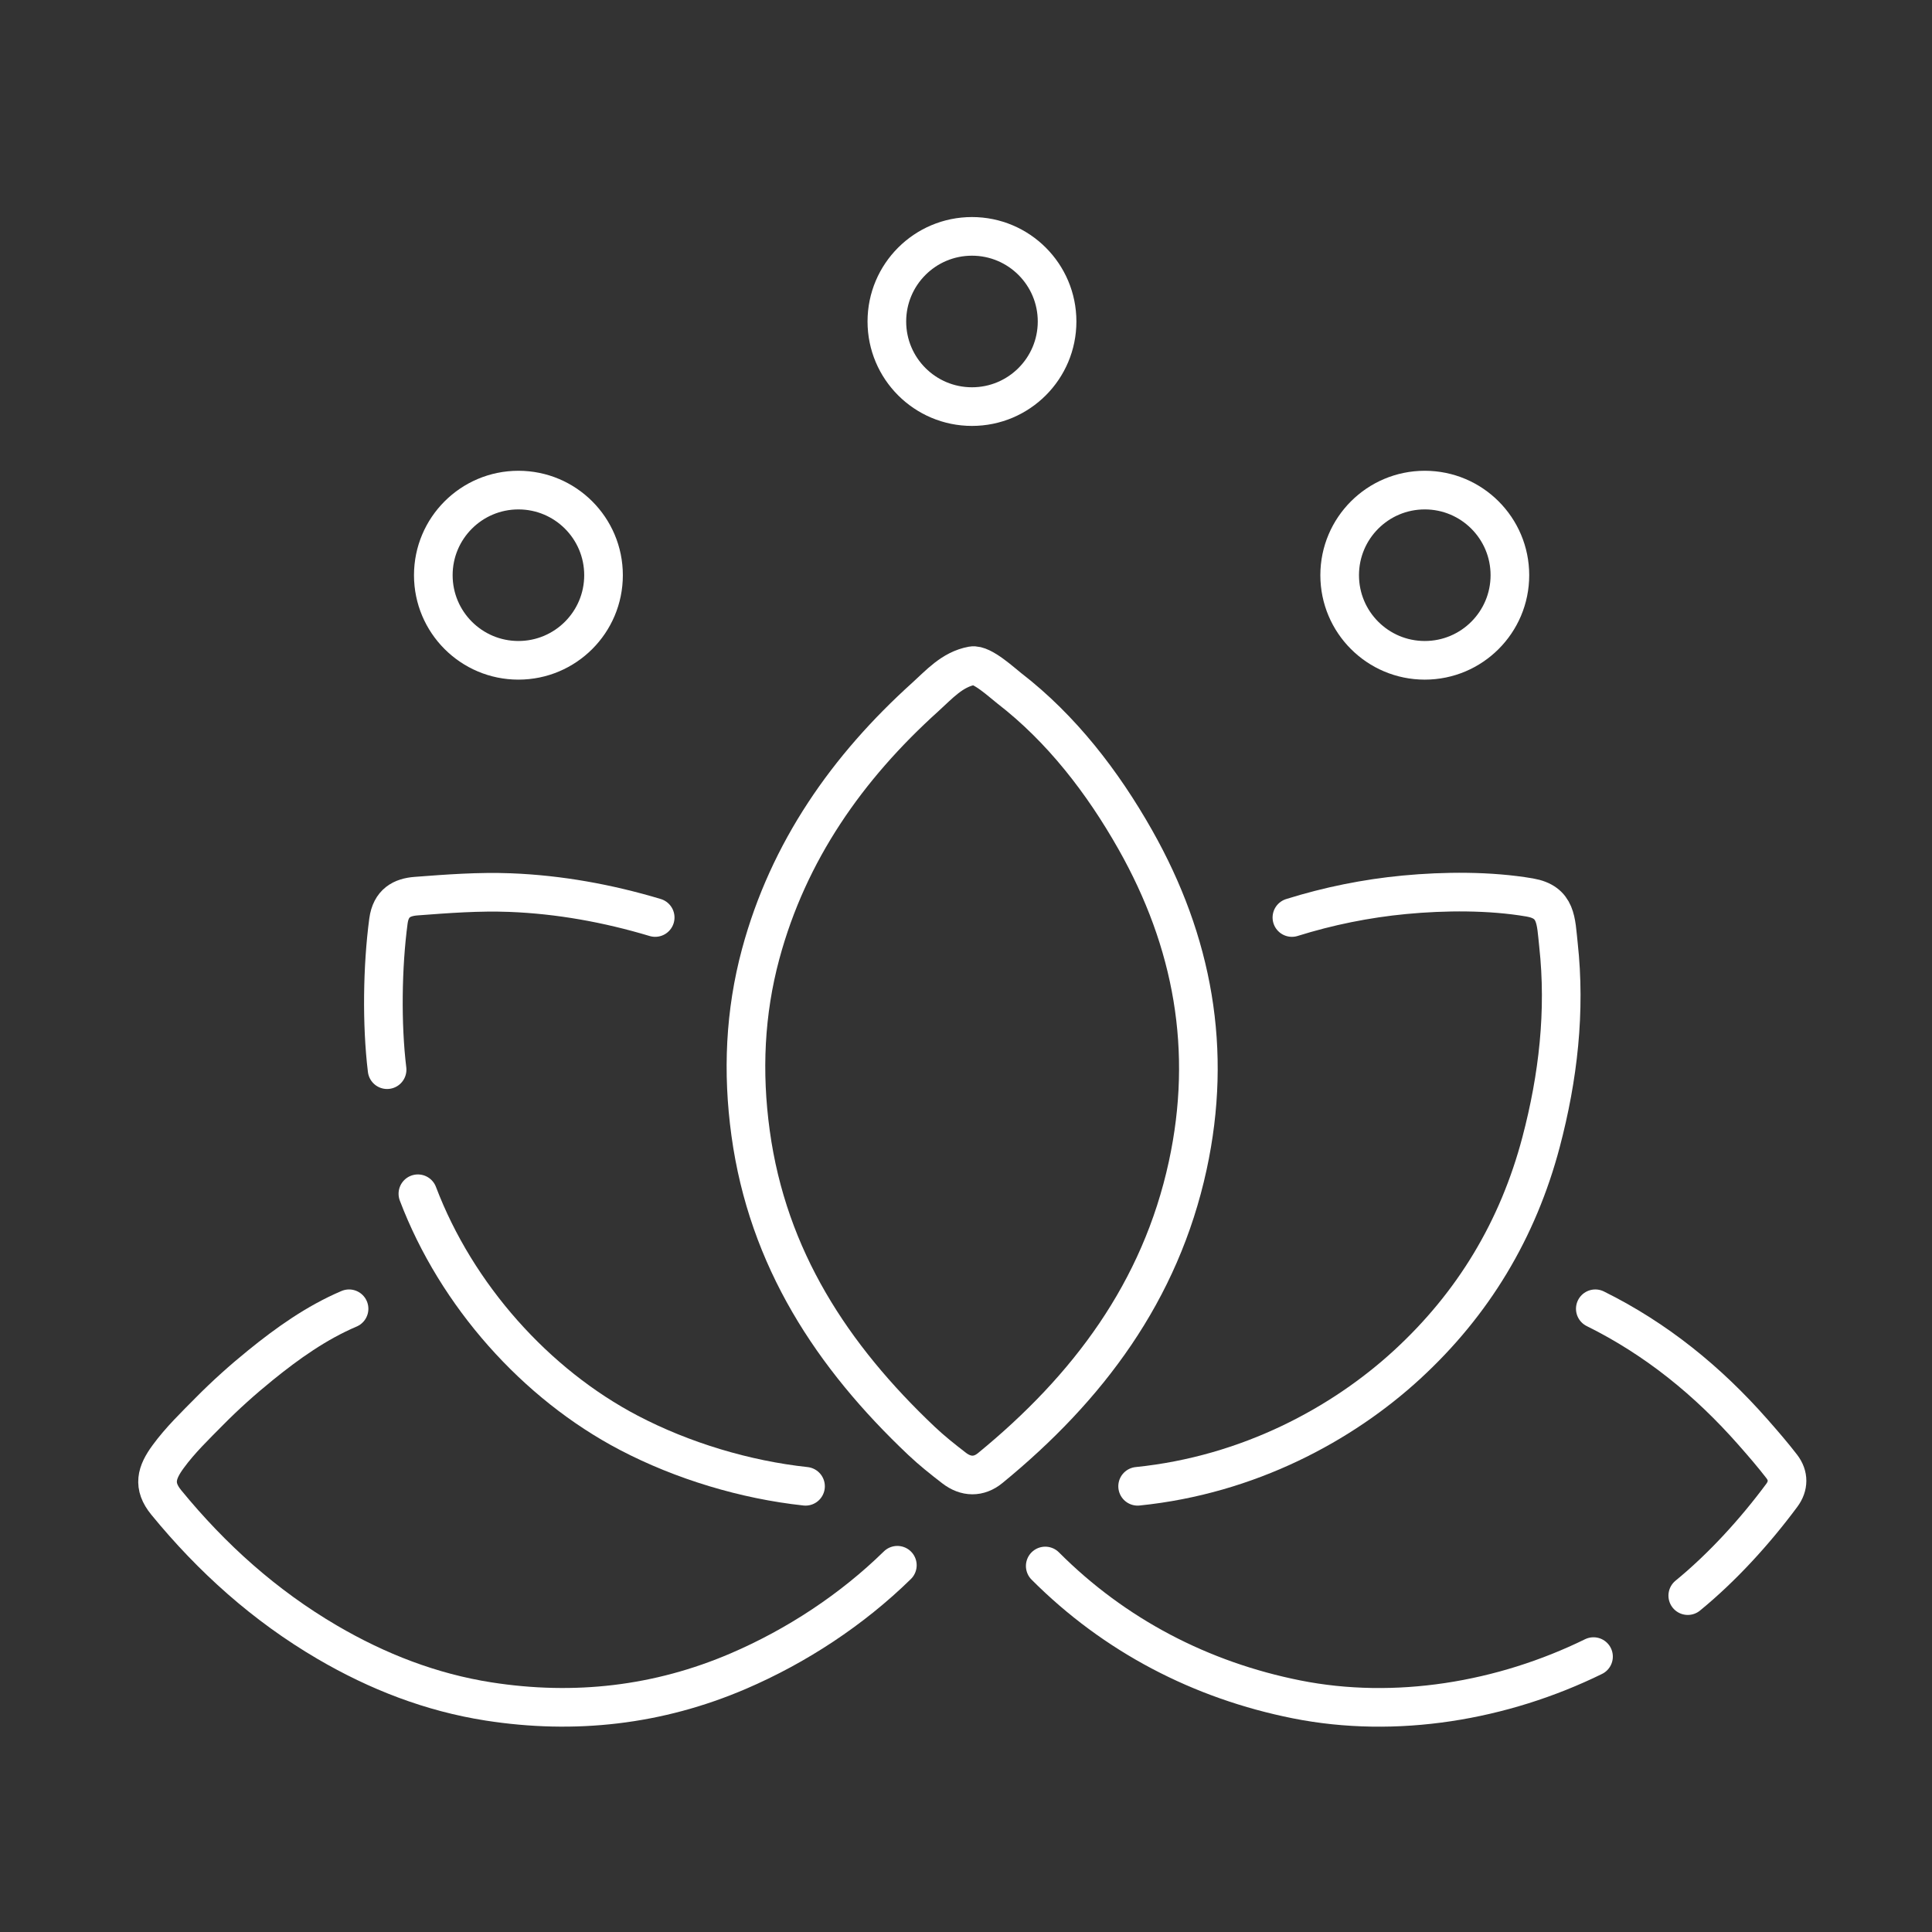
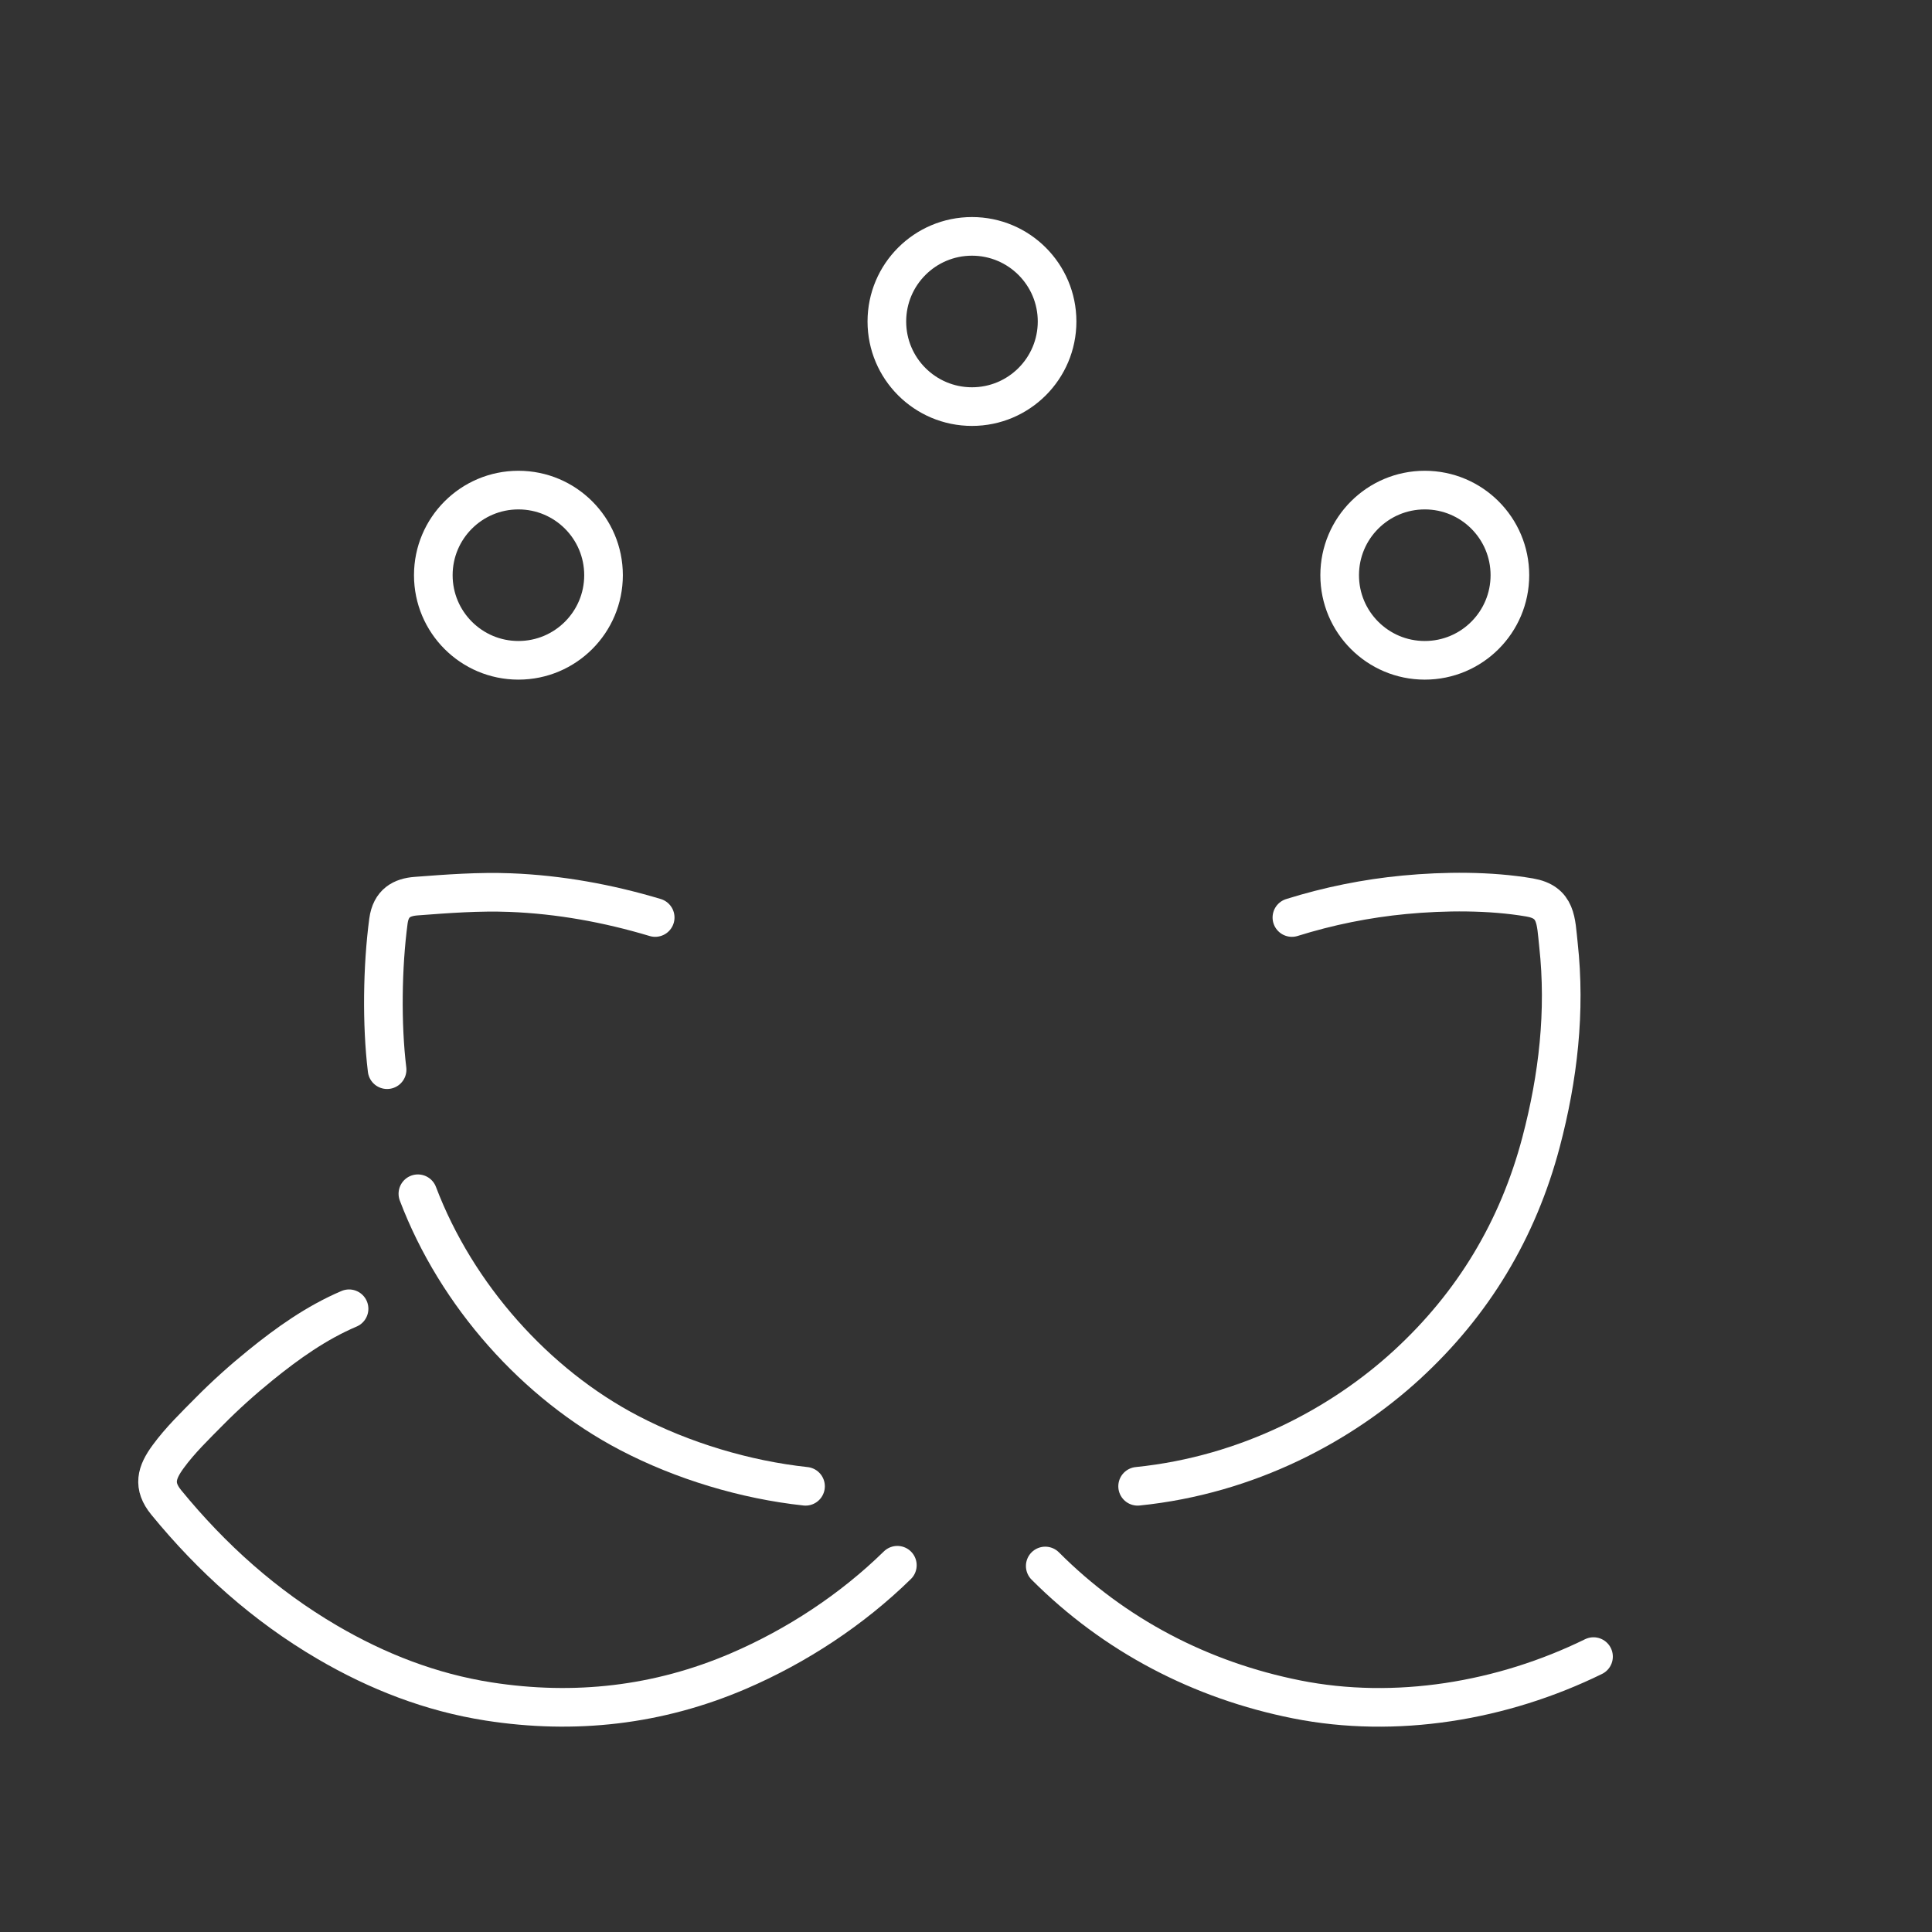
<svg xmlns="http://www.w3.org/2000/svg" version="1.1" x="0px" y="0px" width="500px" height="500px" viewBox="0 0 500 500" style="enable-background:new 0 0 500 500;" xml:space="preserve">
  <rect x="0" y="0" width="500" height="500" fill="#333333" stroke="none" />
  <style type="text/css">

	.st0{fill:#ABABAB;}
	.st1{fill:none;stroke:#FA6BC1;stroke-width:2;stroke-miterlimit:10;}
	
		.st2{fill-rule:evenodd;clip-rule:evenodd;fill:none;stroke:#FA6BC1;stroke-width:10;stroke-linecap:round;stroke-linejoin:round;stroke-miterlimit:10;}
	.st3{fill:none;stroke:#FA6BC1;stroke-width:10;stroke-linecap:round;stroke-linejoin:round;stroke-miterlimit:10;}
	.st4{fill:none;stroke:#FA6BC1;stroke-width:10;stroke-linejoin:round;stroke-miterlimit:10;}
	.st5{fill:none;stroke:#FFFFFF;stroke-width:10;stroke-miterlimit:10;}
	.st6{fill:none;stroke:#FFFFFF;stroke-width:10;stroke-linejoin:round;stroke-miterlimit:10;}
	.st7{fill:#FA6BC1;}
	.st8{fill:none;stroke:#FA6BC1;stroke-width:10;stroke-miterlimit:10;}
	.st9{fill:#FA6BC1;stroke:#FA6BC1;stroke-width:6.488;stroke-linejoin:round;stroke-miterlimit:10;}
	.st10{fill:#FA6BC1;stroke:#FA6BC1;stroke-width:7.633;stroke-linejoin:round;stroke-miterlimit:10;}
	
		.st11{fill-rule:evenodd;clip-rule:evenodd;fill:none;stroke:#FFFFFF;stroke-width:10;stroke-linecap:round;stroke-linejoin:round;stroke-miterlimit:10;}
	.st12{fill:none;stroke:#FFFFFF;stroke-width:10;stroke-linecap:round;stroke-linejoin:round;stroke-miterlimit:10;}
	.st13{display:none;}
	.st14{display:inline;fill:#ABABAB;}

</style>
  <g id="Layer_1">
    <g id="Lotus_2_">
      <path class="st12" d="M252.068,172.289" />
-       <path class="st12" d="M251.601,172.289c-5.18,0.95-8.561,4.874-12.103,8.068c-20.238,18.244-35.459,39.953-42.626,66.502    c-4.092,15.156-4.784,30.614-2.619,46.399c4.447,32.44,21.116,57.769,44.243,79.65c2.653,2.511,5.535,4.798,8.435,7.03    c3.041,2.34,6.371,2.426,9.335-0.005c25.275-20.693,44.048-45.674,51.114-78.262c6.479-29.887,1.391-57.929-13.582-84.384    c-8.403-14.844-19.051-28.705-32.621-39.174C259.417,176.758,254.136,171.822,251.601,172.289z" />
      <path class="st11" d="M90.335,338.709c-8.442,3.601-15.868,8.886-22.917,14.6c-4.612,3.739-9.042,7.706-13.215,11.929    c-3.714,3.76-7.54,7.439-10.67,11.714c-3.061,4.173-4.046,7.558-0.504,11.884c11.806,14.425,25.488,26.699,41.658,36.169    c13.03,7.63,26.911,13.016,41.759,15.333c22.213,3.464,43.895,1.051,64.676-7.878c15.045-6.467,29.37-15.871,41.112-27.376" />
      <path class="st11" d="M334.342,237.45c9.468-2.962,19.244-4.941,29.121-5.88c10.341-0.986,22.151-1.067,32.415,0.694    c7.026,1.206,6.772,6.044,7.45,12.236c1.887,17.238-0.075,34.298-4.504,51.087c-5.972,22.616-17.532,41.844-34.73,57.634    c-16.699,15.33-40.924,28.506-69.678,31.43" />
      <path class="st11" d="M108.149,308.943c10,26.328,30.533,49.273,54.613,61.879c13.848,7.248,30.084,12.145,45.707,13.829" />
      <path class="st11" d="M169.561,237.45c-12.242-3.67-24.771-5.947-37.508-6.446c-8.101-0.316-16.263,0.299-24.366,0.917    c-3.644,0.278-6.529,1.74-7.16,6.45c-1.569,11.745-1.776,26.731-0.347,38.46" />
      <path class="st11" d="M270.508,405.277c17.938,17.989,40.316,29.588,65.039,34.521c25.625,5.112,53.29,0.479,76.853-11.072" />
-       <path class="st11" d="M412.864,338.709c15.793,7.812,29.177,18.717,40.776,31.886c2.564,2.911,5.111,5.851,7.478,8.924    c1.829,2.374,1.802,5.051,0.015,7.464c-6.896,9.303-15.384,18.638-24.341,25.962" />
      <circle class="st11" cx="134.167" cy="148.862" r="22.026" />
      <circle class="st11" cx="368.732" cy="148.862" r="22.027" />
      <circle class="st11" cx="251.545" cy="83.2" r="22.027" />
    </g>
    <g id="Face">
	</g>
  </g>
  <g id="Icons">
</g>
</svg>